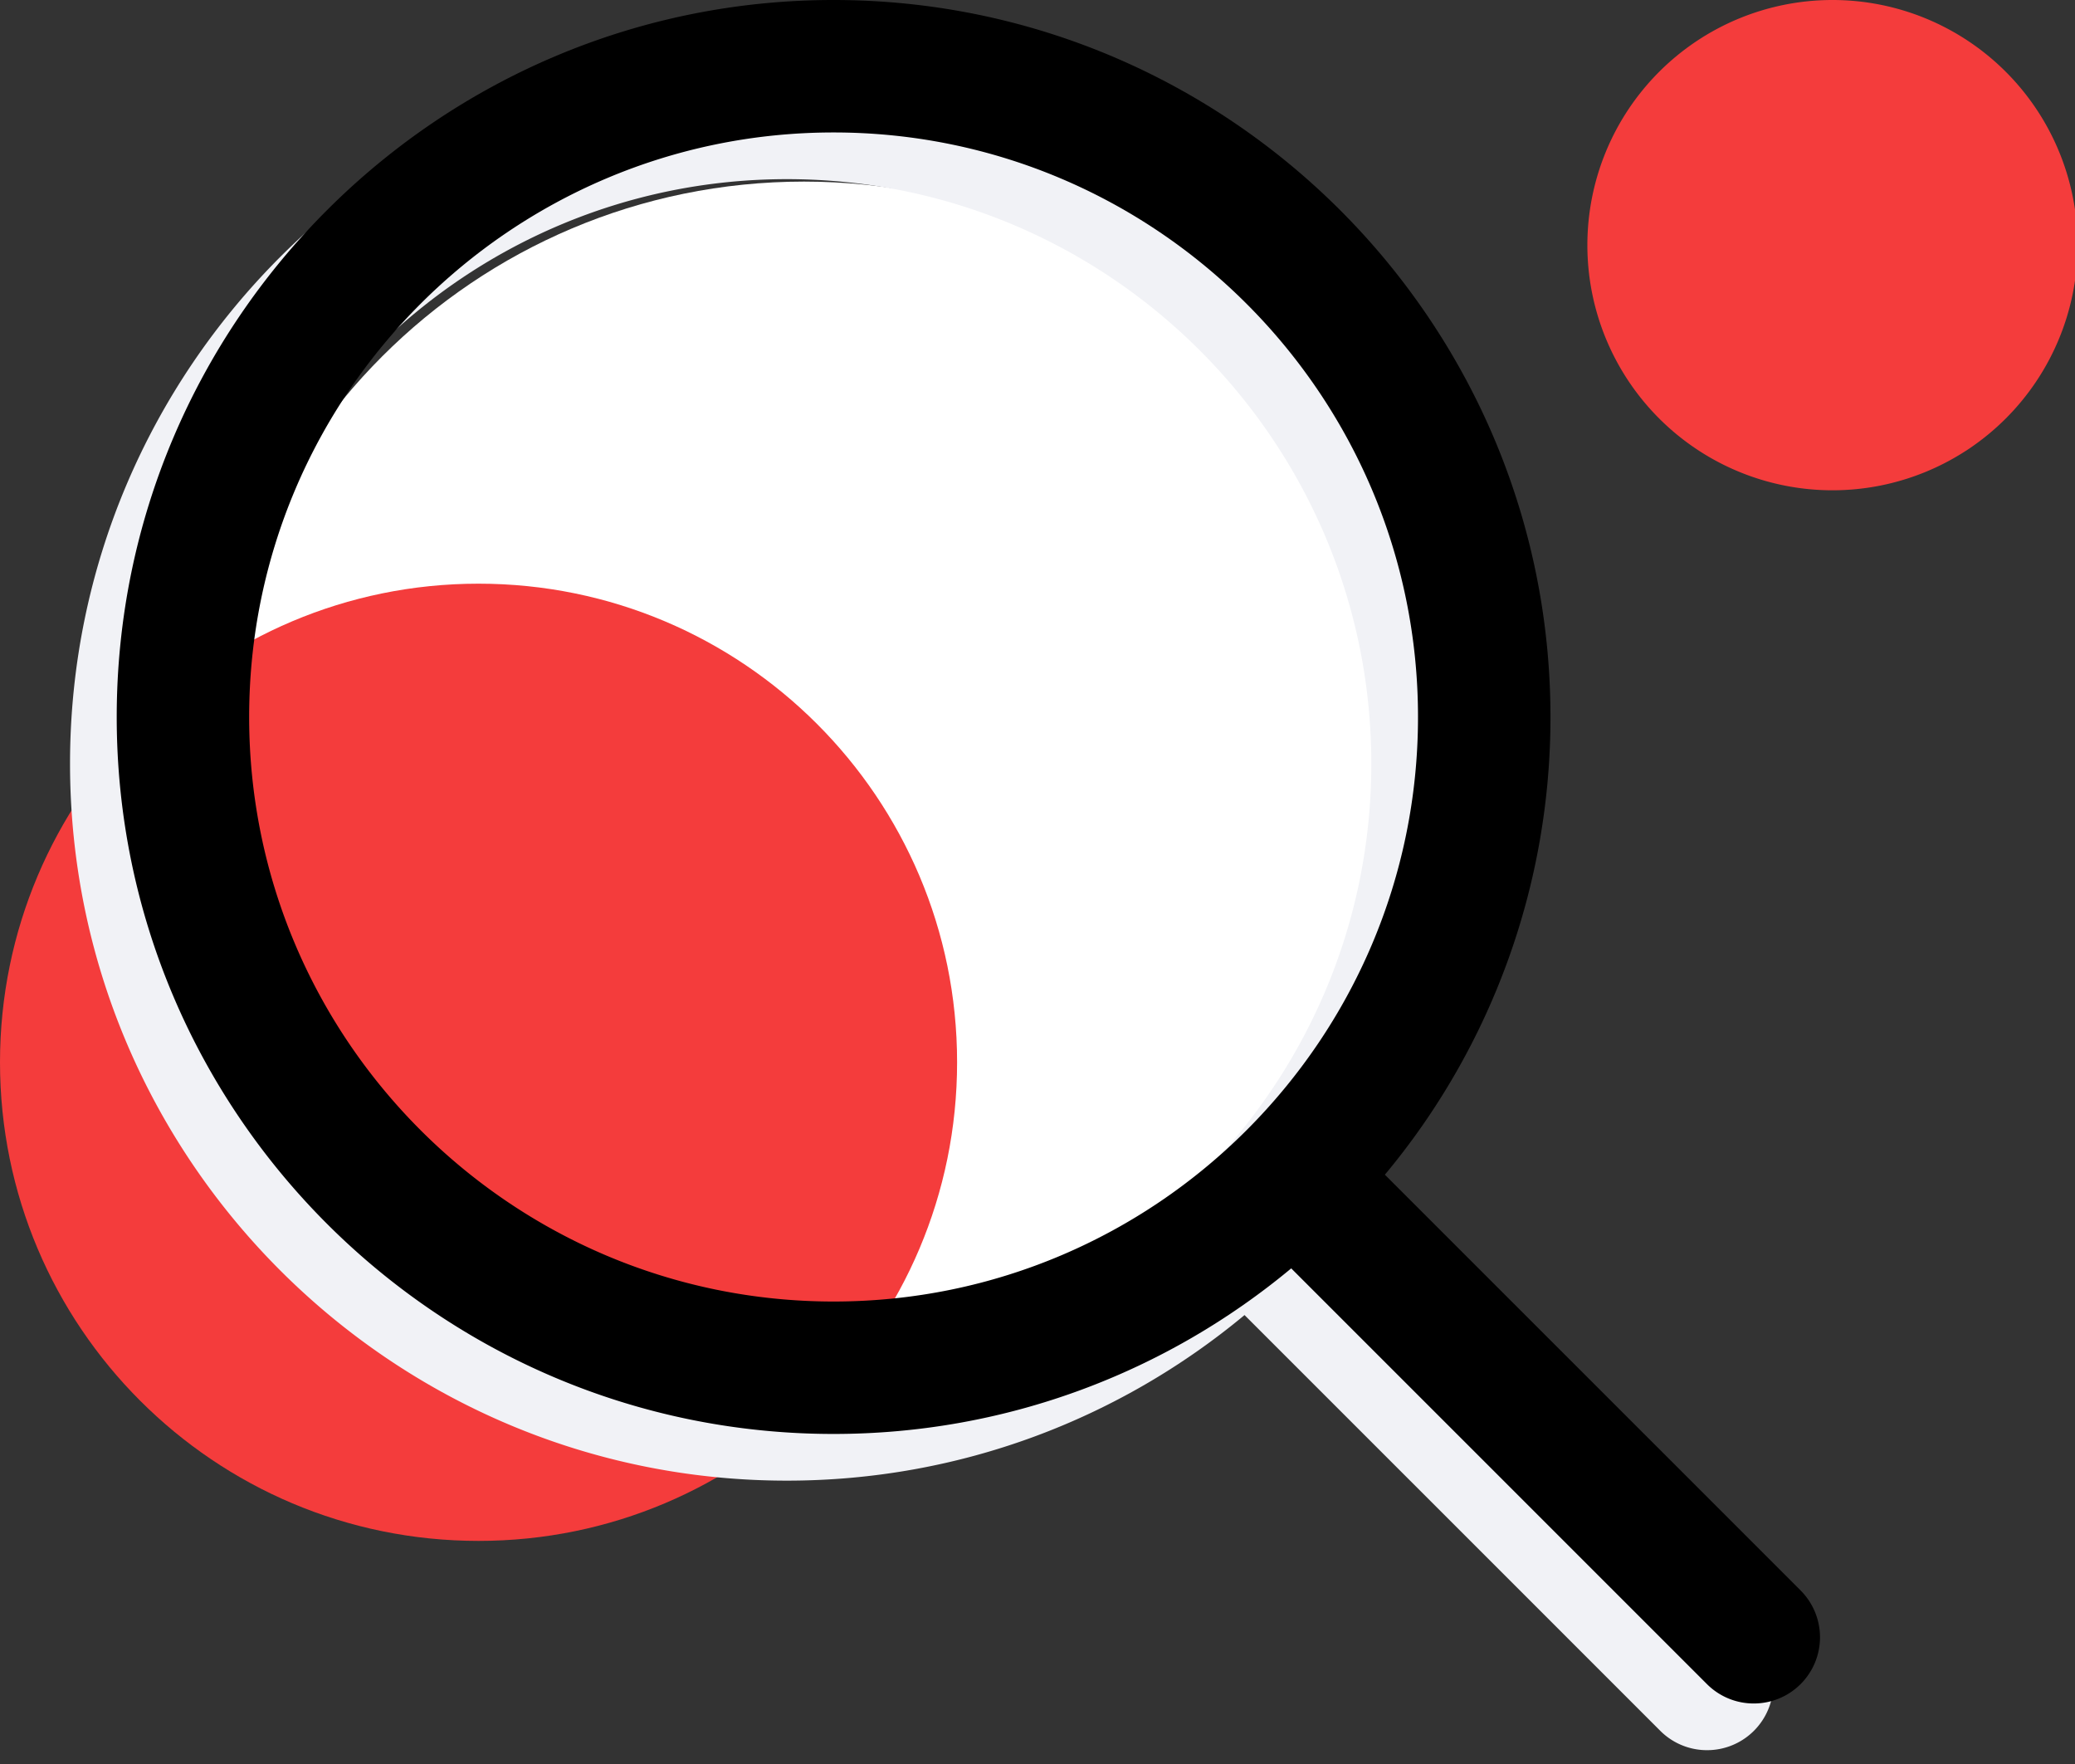
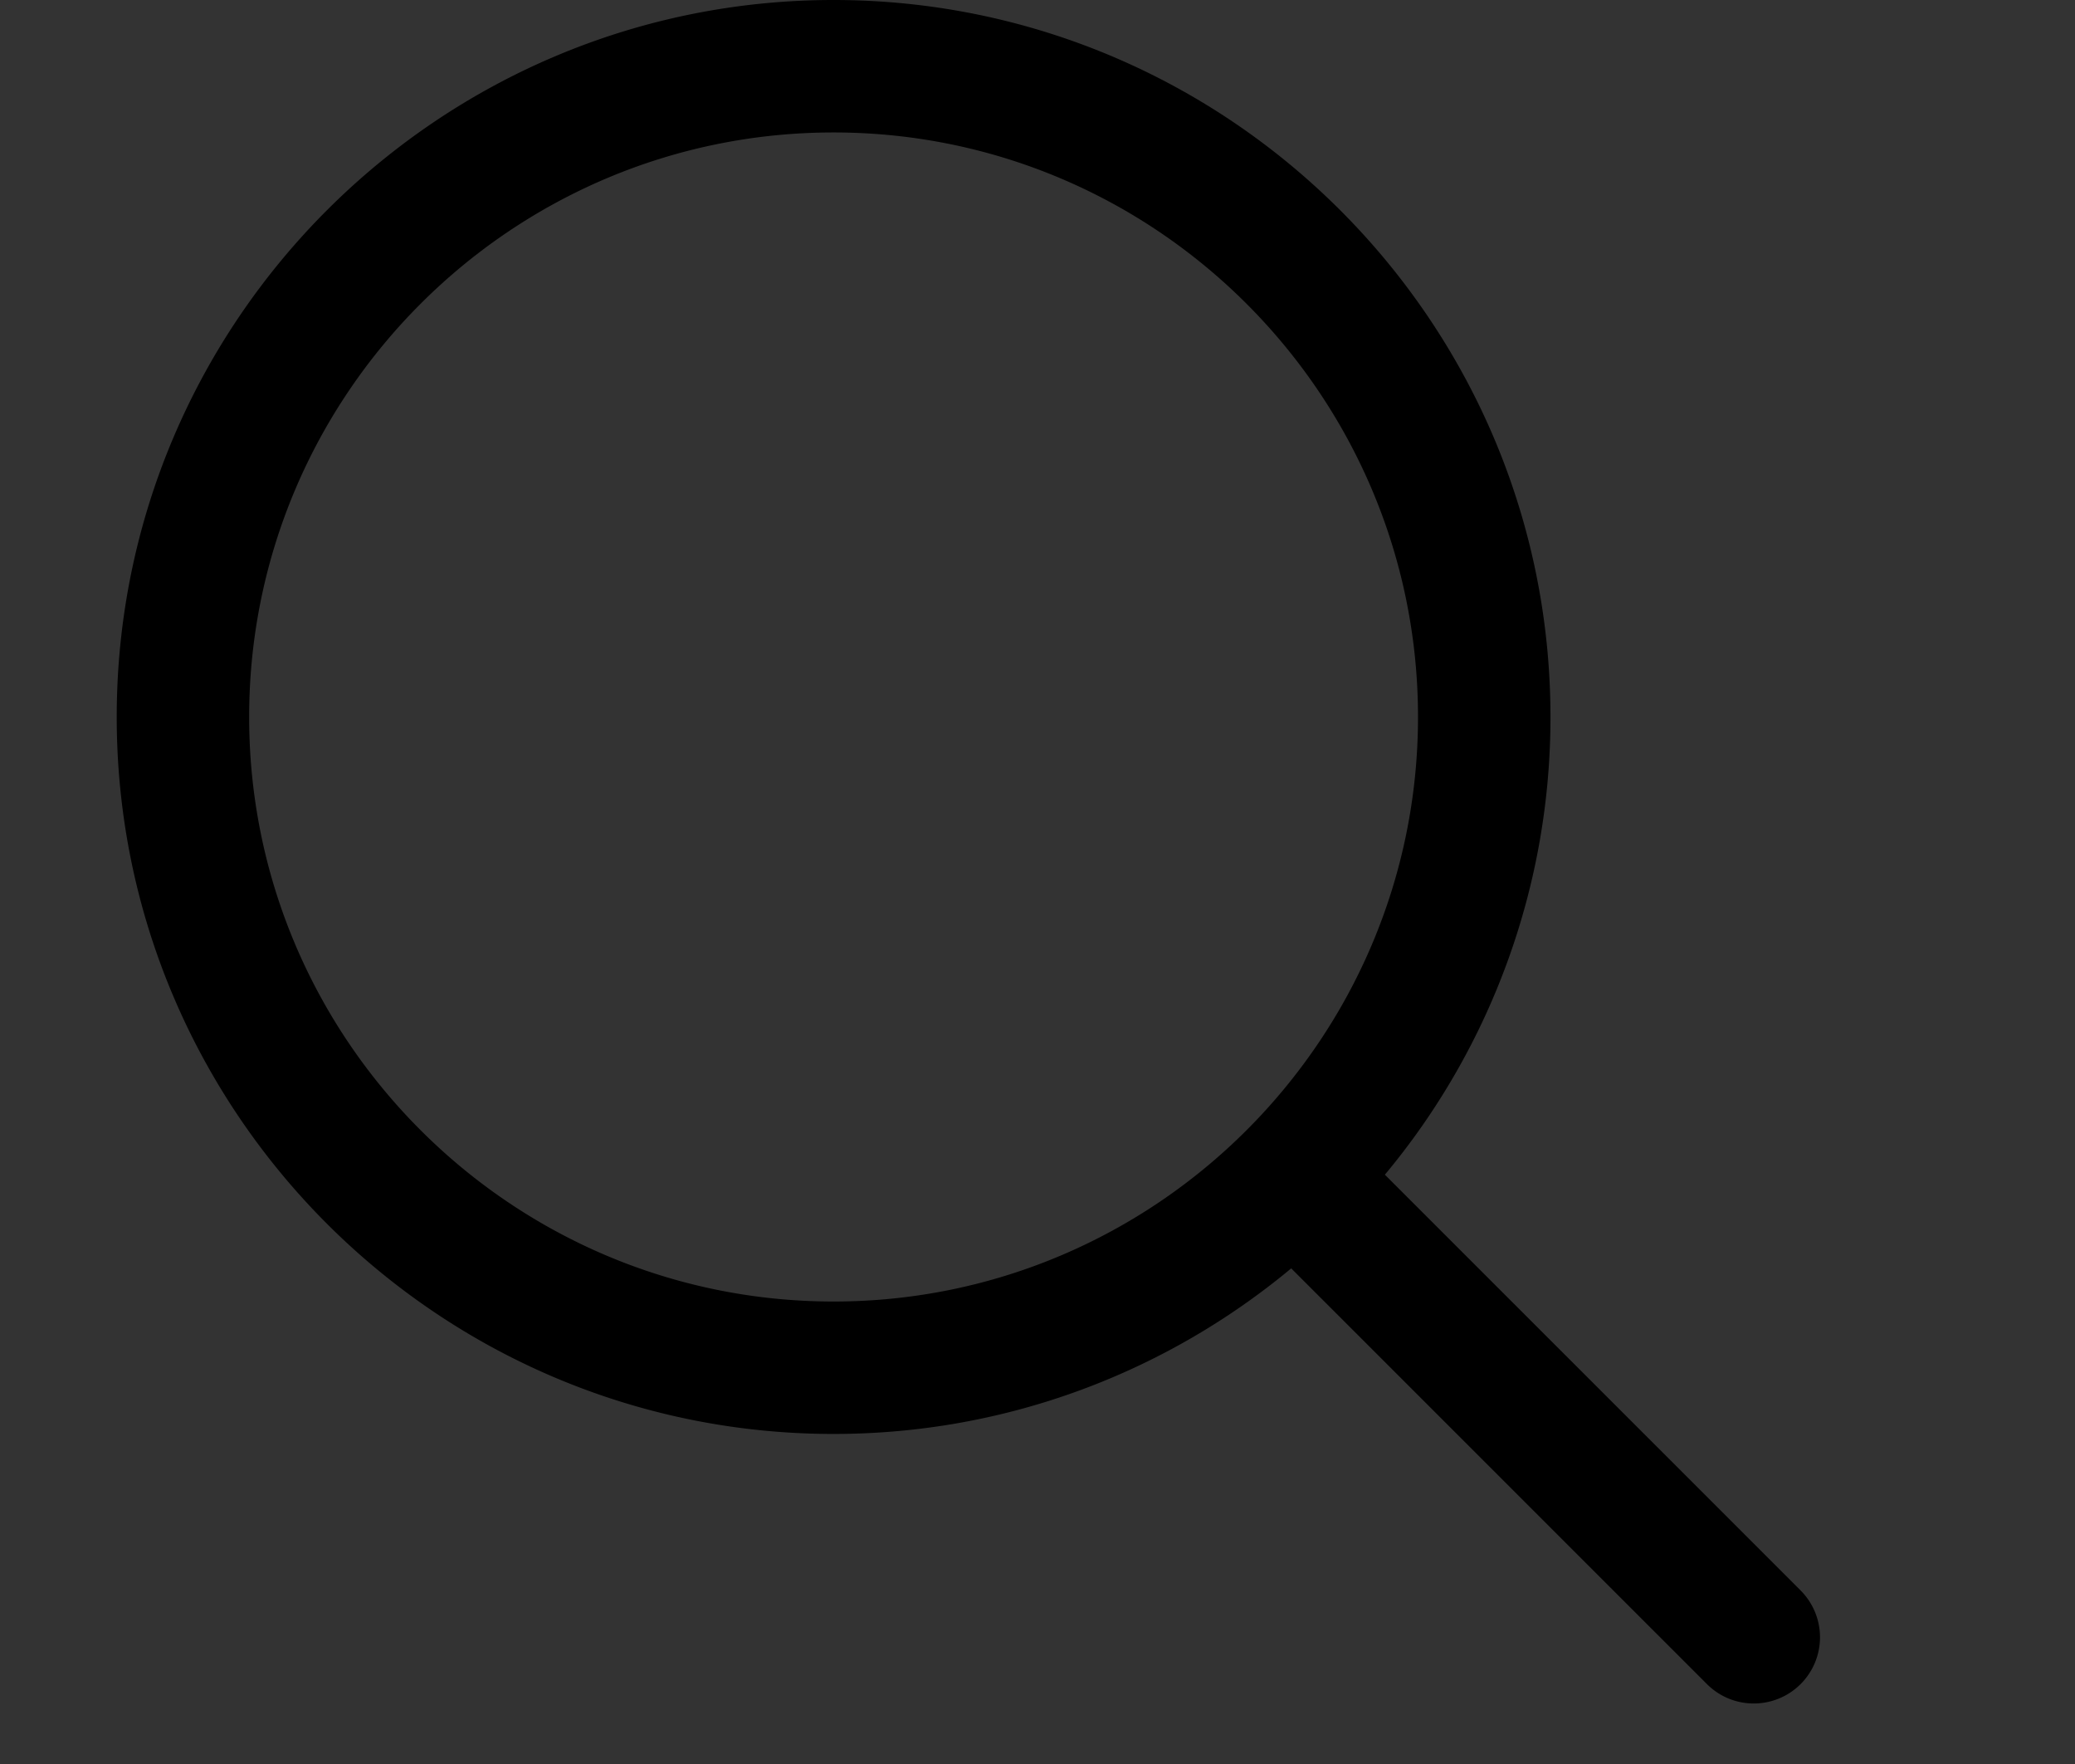
<svg xmlns="http://www.w3.org/2000/svg" width="80" height="68" viewBox="0 0 80 68">
  <rect x="0" y="0" width="80" height="68" fill="#333333" stroke="none" />
  <g>
    <g>
      <g>
-         <path fill="#fff" d="M31 53c12.703 0 23-10.297 23-23S43.703 7 31 7 8 17.297 8 30s10.297 23 23 23z" />
-       </g>
+         </g>
      <g>
-         <path fill="#f43c3c" d="M18.45 59.4c10.19 0 18.45-8.26 18.45-18.45S28.64 22.5 18.45 22.5 0 30.76 0 40.95 8.26 59.4 18.45 59.4z" />
-       </g>
+         </g>
      <g>
-         <path fill="#f43c3c" d="M70.65 18.9a9.45 9.45 0 1 0 0-18.9 9.45 9.45 0 0 0 0 18.9z" />
-       </g>
+         </g>
      <g>
        <g>
          <g>
-             <path fill="#f1f2f6" d="M7.806 29.44c0-12.426 10.108-22.534 22.532-22.534S52.87 17.014 52.87 29.44c0 12.424-10.108 22.532-22.532 22.532S7.806 41.863 7.806 29.439zM67.62 63.108L51.593 47.083a27.508 27.508 0 0 0 6.384-17.643c0-15.241-12.4-27.64-27.64-27.64C15.099 1.8 2.7 14.199 2.7 29.44c0 15.239 12.398 27.637 27.638 27.637 6.702 0 12.854-2.4 17.644-6.383L64.01 66.72a2.545 2.545 0 0 0 1.805.747 2.552 2.552 0 0 0 1.805-4.358z" />
-           </g>
+             </g>
          <g>
            <path d="M9.606 27.64c0-12.426 10.108-22.534 22.532-22.534S54.67 15.214 54.67 27.64c0 12.424-10.108 22.532-22.532 22.532S9.606 40.063 9.606 27.639zM69.42 61.308L53.393 45.283a27.508 27.508 0 0 0 6.384-17.643c0-15.241-12.4-27.64-27.64-27.64C16.899 0 4.5 12.399 4.5 27.64c0 15.239 12.398 27.637 27.638 27.637 6.702 0 12.854-2.4 17.644-6.383L65.81 64.92a2.545 2.545 0 0 0 1.805.747 2.552 2.552 0 0 0 1.805-4.358z" />
          </g>
        </g>
      </g>
    </g>
  </g>
</svg>